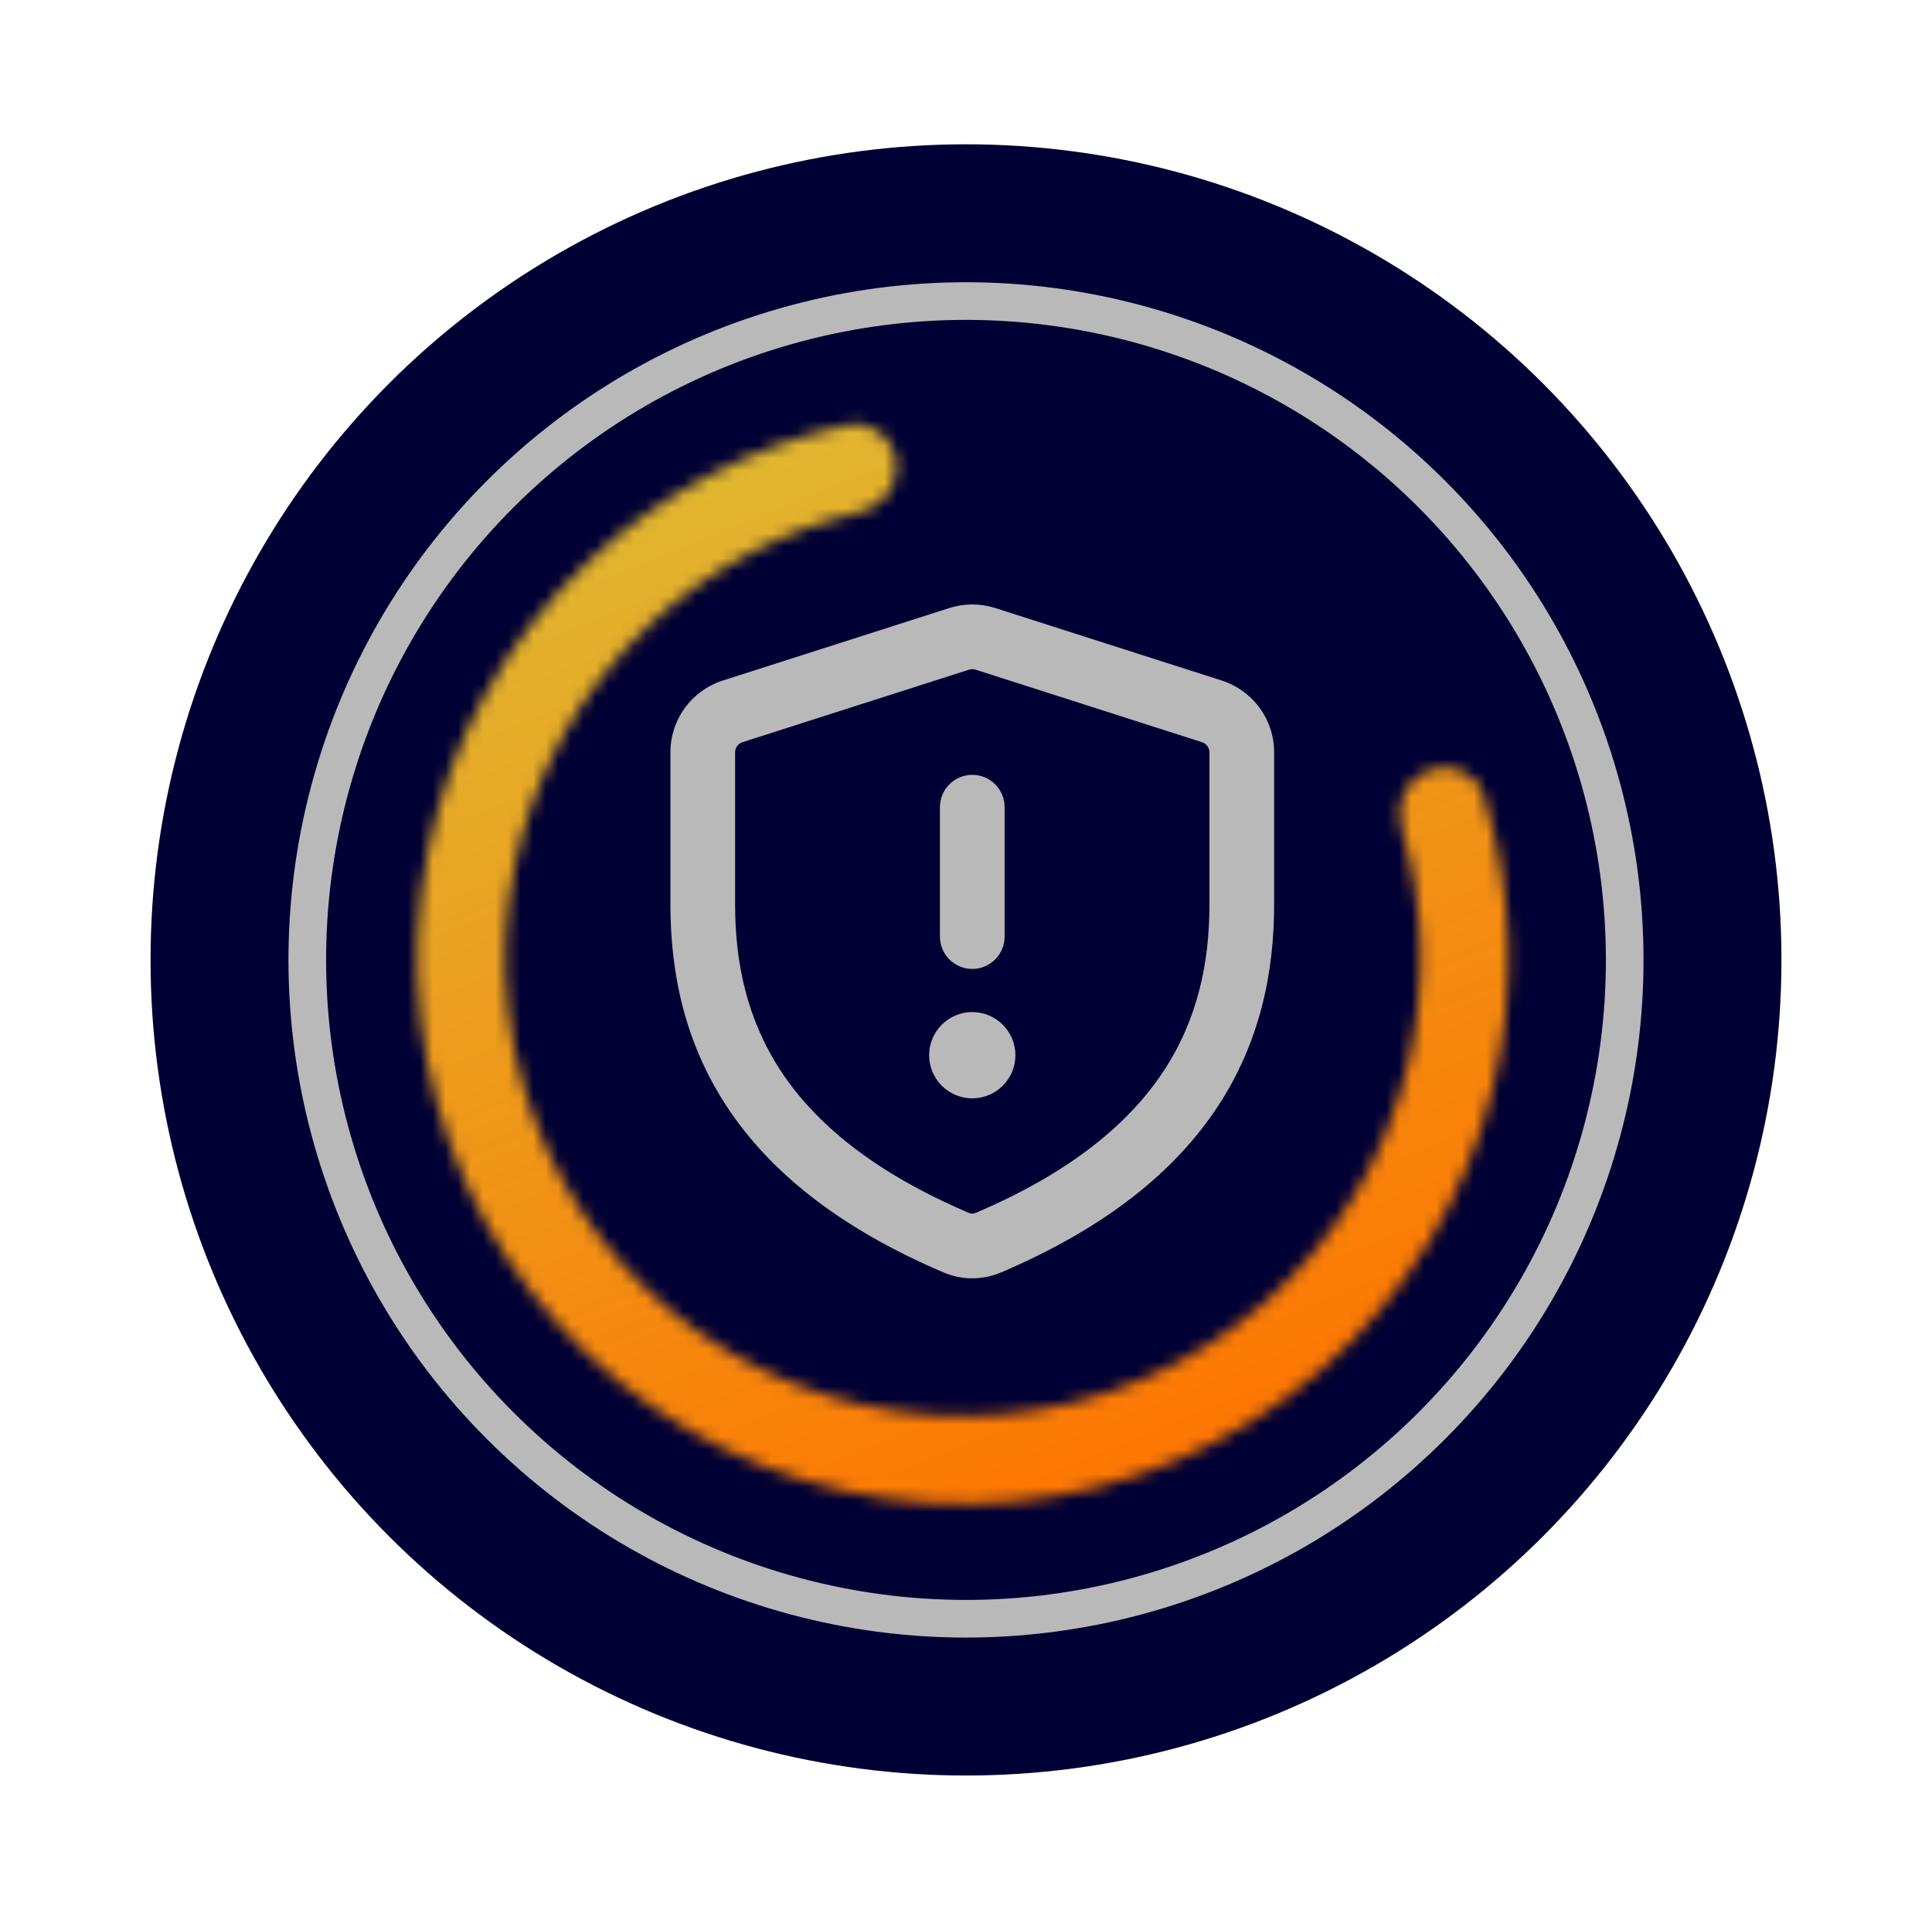
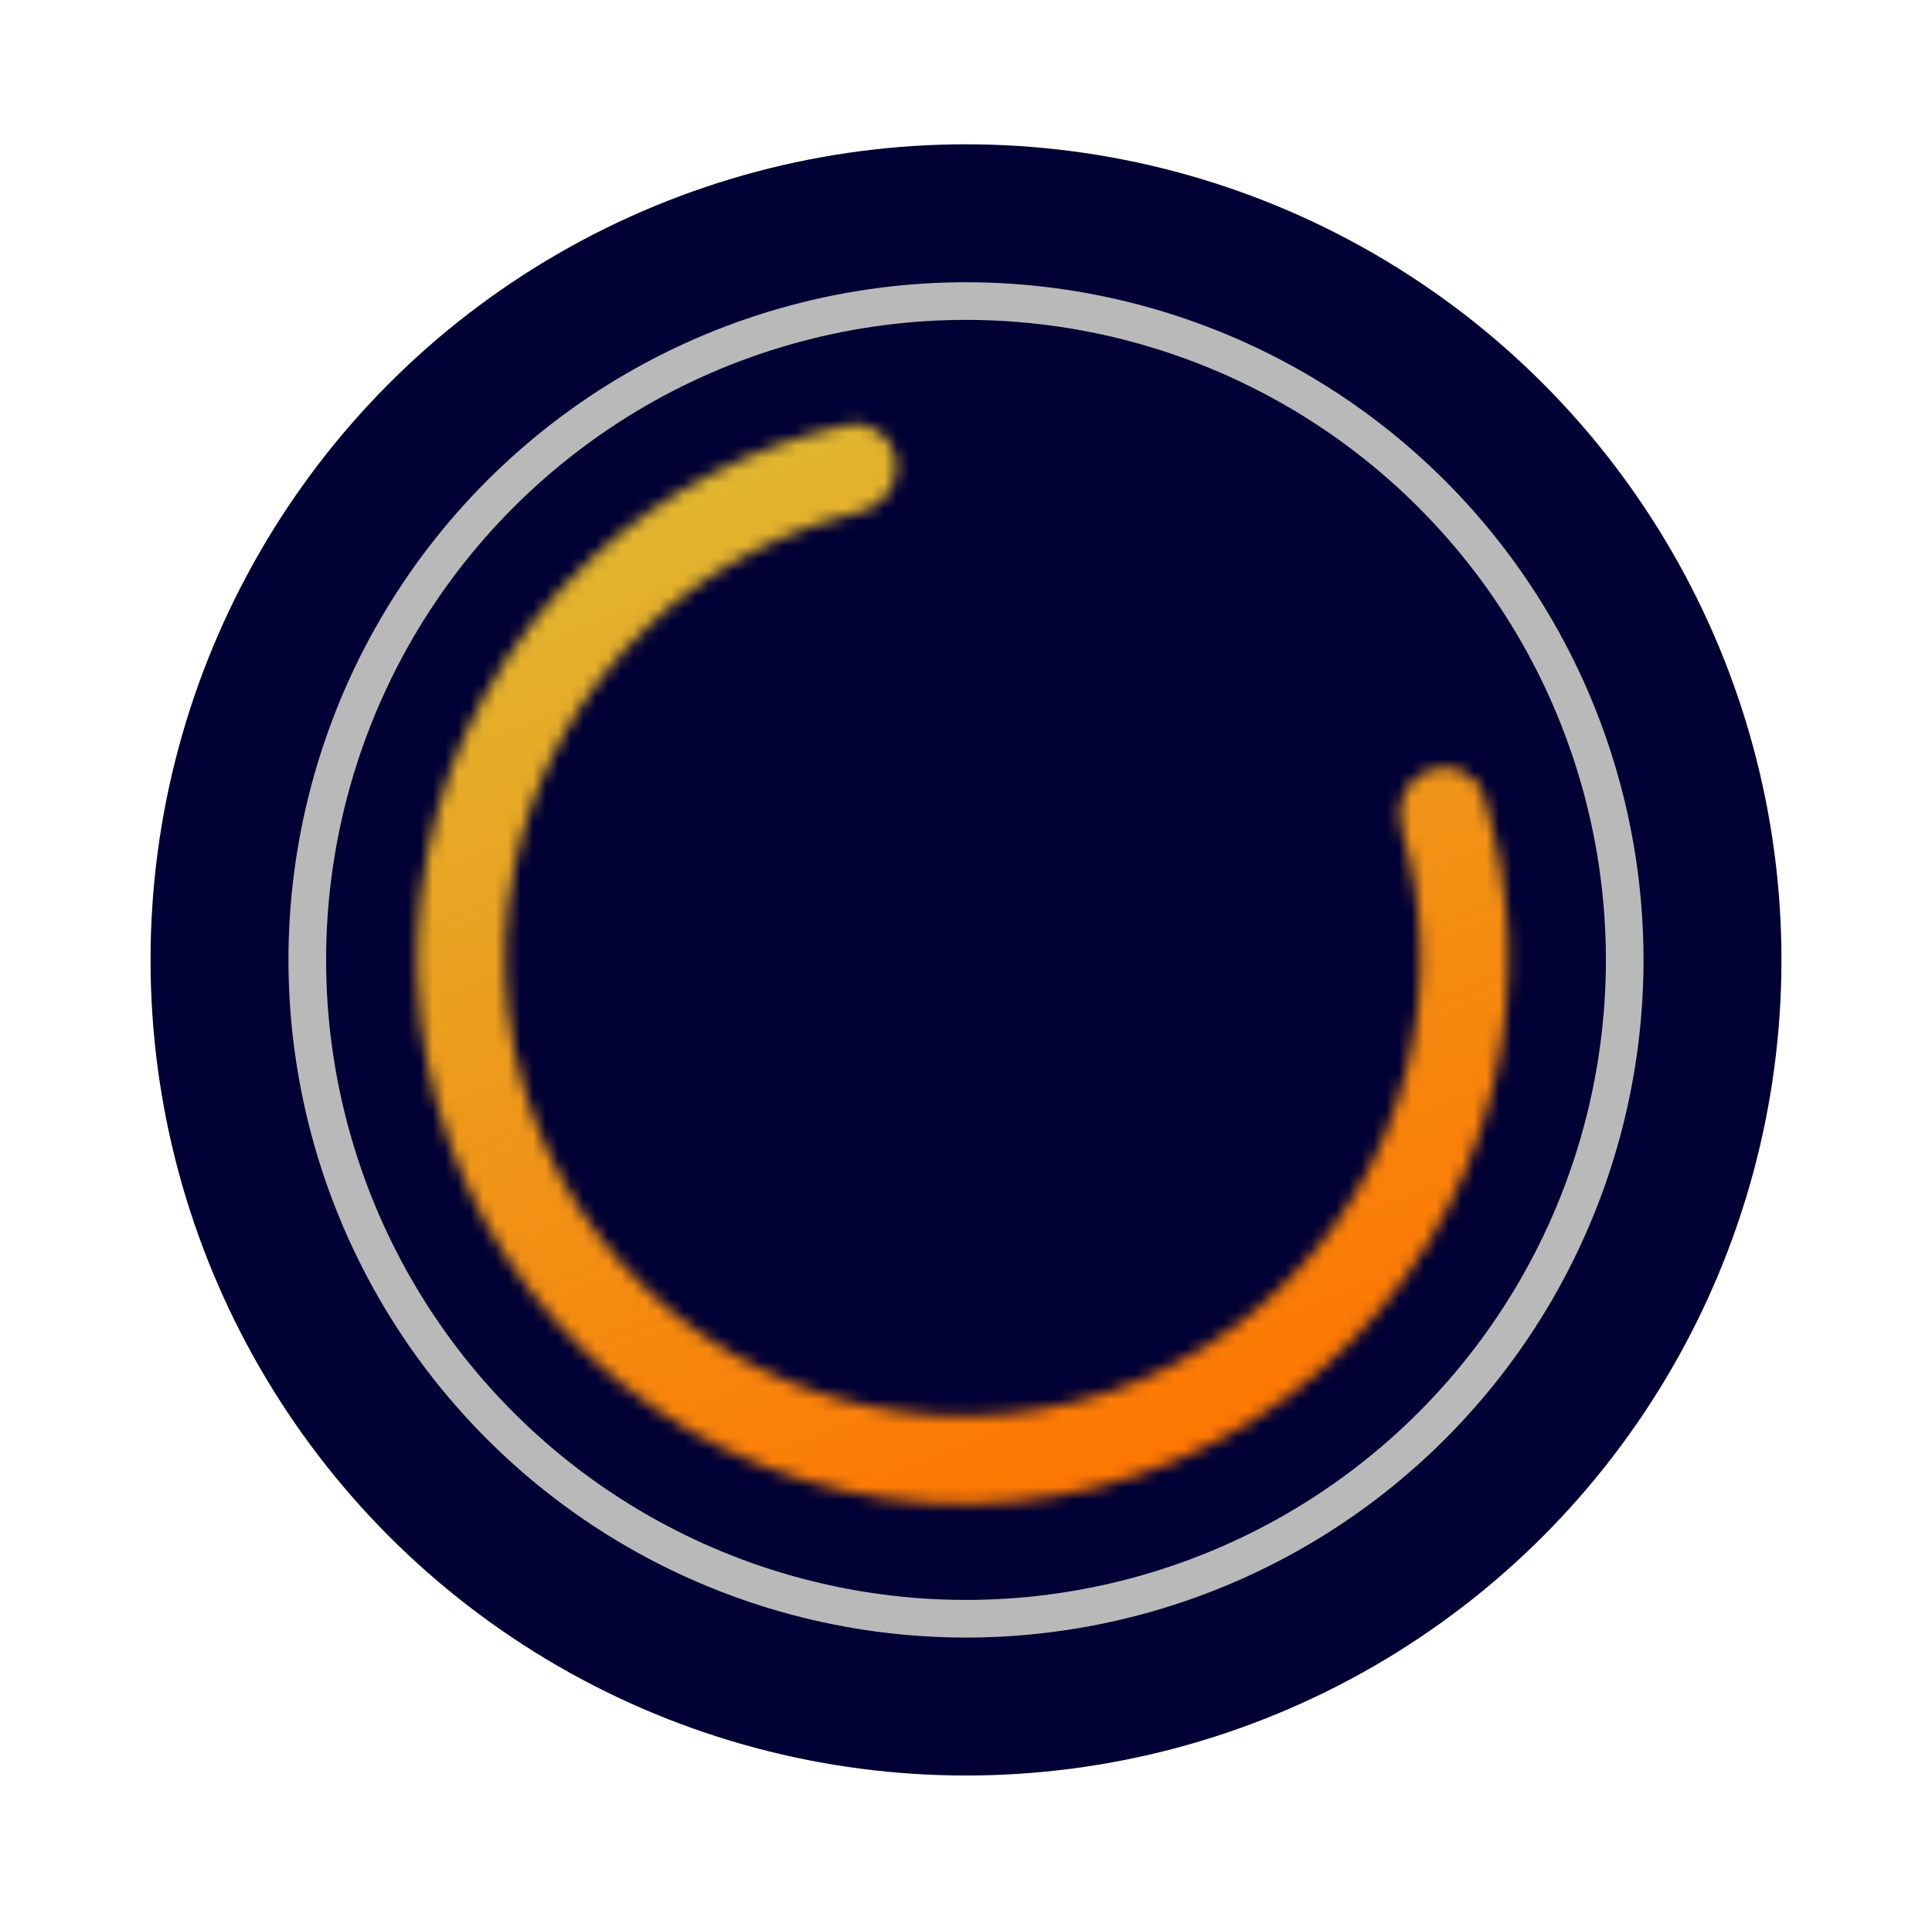
<svg xmlns="http://www.w3.org/2000/svg" width="154" height="153" viewBox="0 0 154 153" fill="none">
  <circle cx="77" cy="76.5" r="65" fill="#000034" />
  <circle cx="77" cy="76.5" r="52.505" transform="rotate(-45 77 76.5)" fill="#000034" stroke="#B9B9B9" stroke-width="3" />
  <mask id="path-3-inside-1_3994_2020" fill="white">
    <path d="M113.82 61.396C115.615 60.671 117.673 61.535 118.251 63.383C120.597 70.875 120.876 78.887 119.027 86.562C116.903 95.376 112.077 103.306 105.224 109.242C98.371 115.179 89.834 118.825 80.807 119.671C71.78 120.517 62.715 118.52 54.878 113.96C47.042 109.4 40.827 102.505 37.102 94.239C33.377 85.973 32.329 76.749 34.105 67.858C35.88 58.967 40.39 50.853 47.004 44.651C52.763 39.251 59.866 35.536 67.539 33.873C69.431 33.463 71.199 34.825 71.455 36.744V36.744C71.711 38.663 70.358 40.41 68.472 40.849C62.248 42.299 56.491 45.366 51.799 49.766C46.252 54.968 42.469 61.773 40.98 69.231C39.49 76.689 40.37 84.425 43.494 91.359C46.618 98.292 51.831 104.076 58.404 107.901C64.977 111.726 72.581 113.4 80.153 112.691C87.725 111.981 94.885 108.923 100.633 103.943C106.381 98.964 110.429 92.312 112.211 84.919C113.718 78.666 113.54 72.146 111.725 66.018C111.175 64.162 112.025 62.122 113.82 61.396V61.396Z" />
  </mask>
  <path d="M113.82 61.396C115.615 60.671 117.673 61.535 118.251 63.383C120.597 70.875 120.876 78.887 119.027 86.562C116.903 95.376 112.077 103.306 105.224 109.242C98.371 115.179 89.834 118.825 80.807 119.671C71.78 120.517 62.715 118.52 54.878 113.96C47.042 109.4 40.827 102.505 37.102 94.239C33.377 85.973 32.329 76.749 34.105 67.858C35.88 58.967 40.39 50.853 47.004 44.651C52.763 39.251 59.866 35.536 67.539 33.873C69.431 33.463 71.199 34.825 71.455 36.744V36.744C71.711 38.663 70.358 40.41 68.472 40.849C62.248 42.299 56.491 45.366 51.799 49.766C46.252 54.968 42.469 61.773 40.98 69.231C39.49 76.689 40.37 84.425 43.494 91.359C46.618 98.292 51.831 104.076 58.404 107.901C64.977 111.726 72.581 113.4 80.153 112.691C87.725 111.981 94.885 108.923 100.633 103.943C106.381 98.964 110.429 92.312 112.211 84.919C113.718 78.666 113.54 72.146 111.725 66.018C111.175 64.162 112.025 62.122 113.82 61.396V61.396Z" fill="#000034" stroke="url(#paint0_linear_3994_2020)" stroke-width="12" mask="url(#path-3-inside-1_3994_2020)" />
-   <path d="M75.668 48.458C76.859 48.077 78.141 48.077 79.332 48.458L97.379 54.233C98.594 54.621 99.653 55.386 100.405 56.415C101.157 57.445 101.563 58.688 101.562 59.963V72.063C101.562 77.446 100.462 83.001 97.083 88.157C93.704 93.307 88.198 97.827 79.786 101.409C79.063 101.716 78.285 101.875 77.5 101.875C76.715 101.875 75.937 101.716 75.214 101.409C66.802 97.827 61.296 93.307 57.917 88.157C54.538 83.001 53.438 77.446 53.438 72.063V59.963C53.437 58.688 53.843 57.445 54.594 56.415C55.346 55.386 56.406 54.621 57.621 54.233L75.668 48.458ZM77.765 53.37C77.594 53.315 77.41 53.315 77.239 53.37L59.192 59.145C59.018 59.2 58.867 59.309 58.759 59.456C58.652 59.603 58.594 59.781 58.594 59.963V72.063C58.594 76.731 59.539 81.227 62.227 85.332C64.922 89.436 69.518 93.376 77.235 96.665C77.319 96.7 77.409 96.718 77.5 96.718C77.591 96.718 77.681 96.7 77.765 96.665C85.482 93.379 90.078 89.433 92.773 85.328C95.461 81.227 96.406 76.738 96.406 72.063V59.963C96.405 59.781 96.347 59.605 96.24 59.458C96.132 59.312 95.981 59.203 95.808 59.148L77.765 53.37ZM80.078 64.329V74.641C80.078 75.325 79.806 75.981 79.323 76.464C78.84 76.948 78.184 77.219 77.5 77.219C76.816 77.219 76.16 76.948 75.677 76.464C75.194 75.981 74.922 75.325 74.922 74.641V64.329C74.922 63.645 75.194 62.989 75.677 62.506C76.16 62.022 76.816 61.751 77.5 61.751C78.184 61.751 78.84 62.022 79.323 62.506C79.806 62.989 80.078 63.645 80.078 64.329ZM80.938 84.094C80.938 85.006 80.575 85.88 79.931 86.525C79.286 87.17 78.412 87.532 77.5 87.532C76.588 87.532 75.714 87.17 75.069 86.525C74.425 85.88 74.062 85.006 74.062 84.094C74.062 83.183 74.425 82.308 75.069 81.664C75.714 81.019 76.588 80.657 77.5 80.657C78.412 80.657 79.286 81.019 79.931 81.664C80.575 82.308 80.938 83.183 80.938 84.094Z" fill="#B9B9B9" />
  <defs>
    <linearGradient id="paint0_linear_3994_2020" x1="60.459" y1="36.053" x2="93.04" y2="116.694" gradientUnits="userSpaceOnUse">
      <stop stop-color="#E1B62F" />
      <stop offset="1" stop-color="#FE7602" />
    </linearGradient>
  </defs>
</svg>